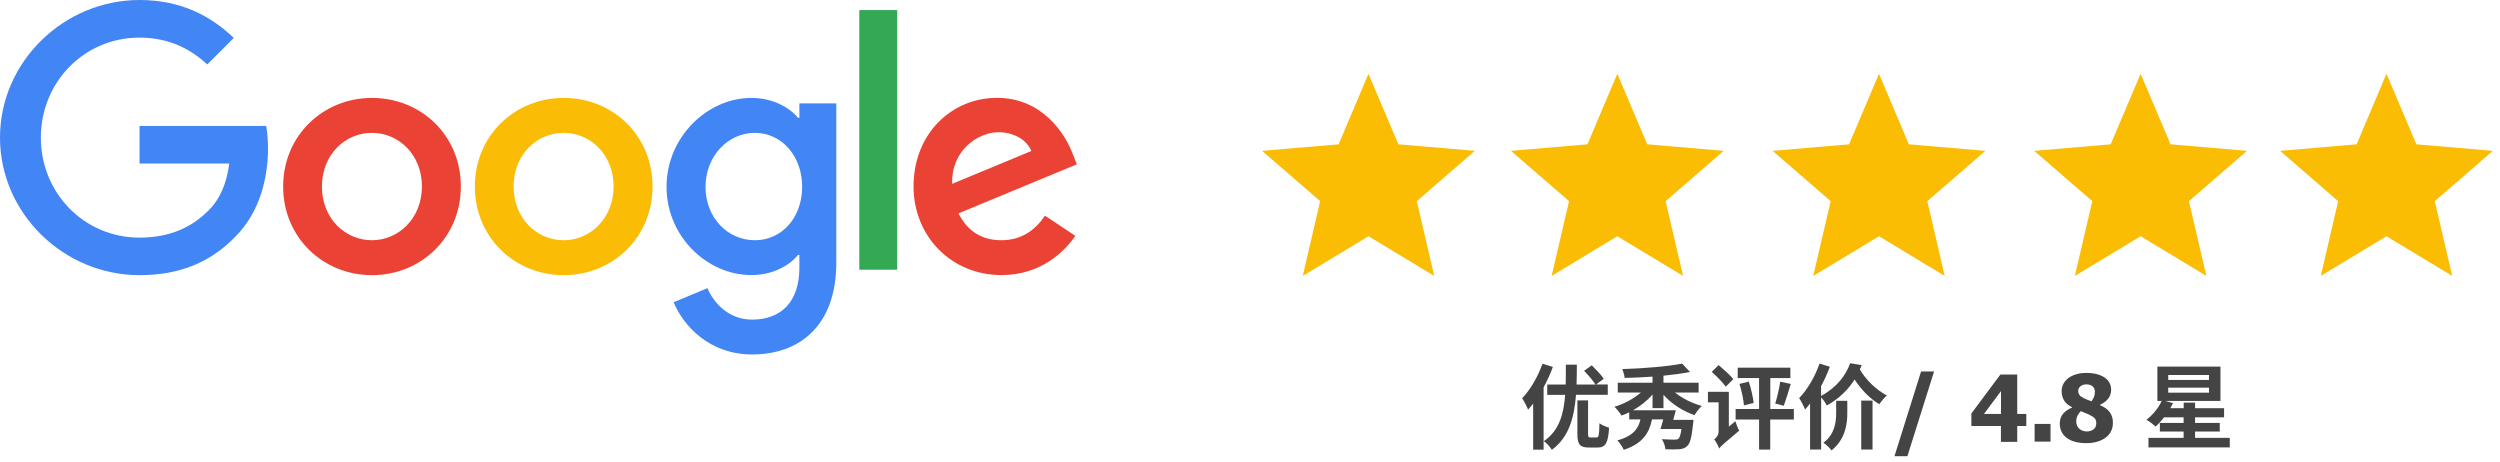
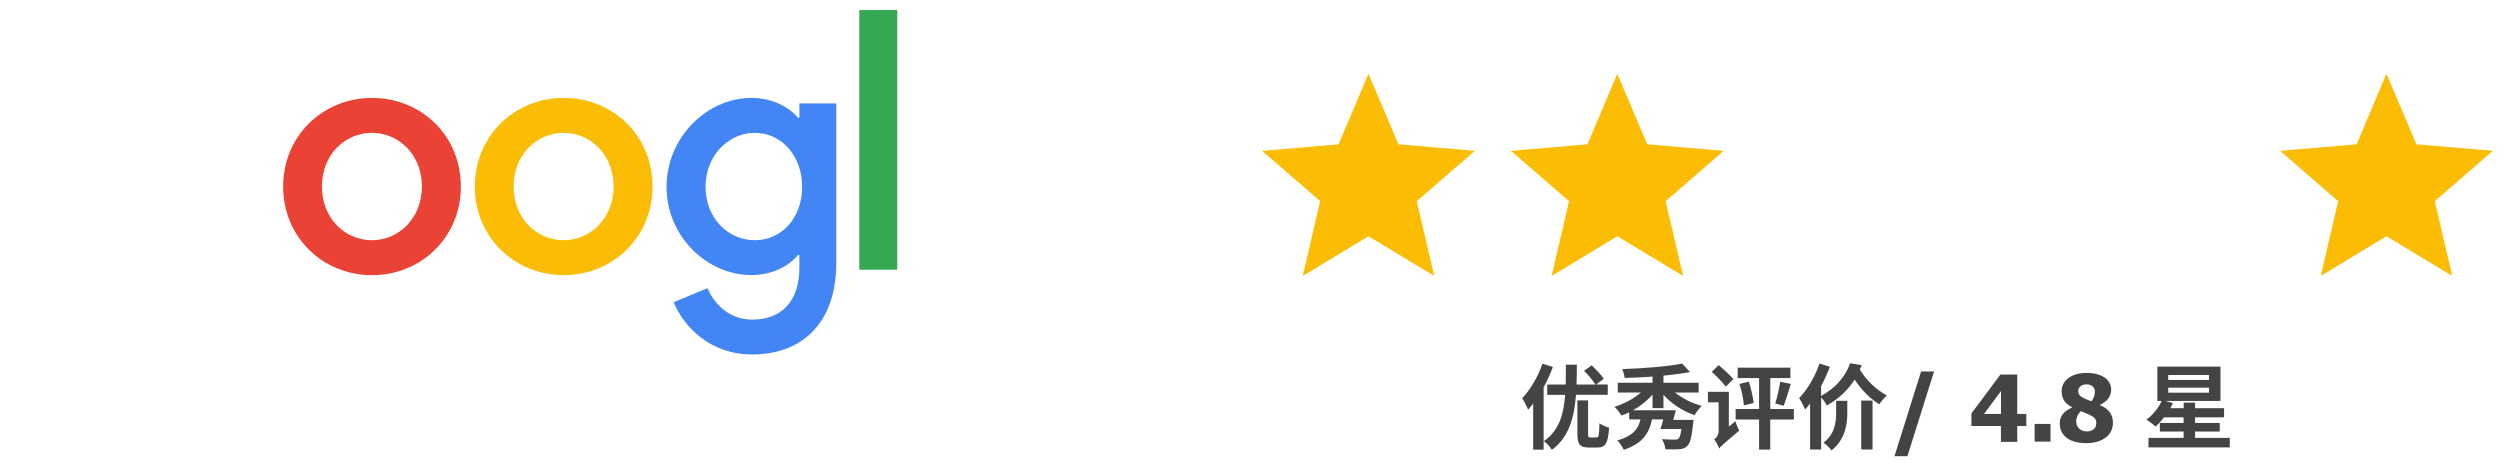
<svg xmlns="http://www.w3.org/2000/svg" id="Layer_1" width="325" height="60" viewBox="0 0 325 60">
  <path d="m59.91,24.25c0,6.63-5.19,11.52-11.55,11.52s-11.55-4.89-11.55-11.52,5.19-11.52,11.55-11.52,11.55,4.84,11.55,11.52Zm-5.06,0c0-4.14-3.01-6.98-6.5-6.98s-6.5,2.83-6.5,6.98,3.01,6.98,6.5,6.98,6.5-2.88,6.5-6.98Z" fill="#ea4335" stroke-width="0" />
  <path d="m84.83,24.25c0,6.63-5.19,11.52-11.55,11.52s-11.55-4.89-11.55-11.52,5.19-11.52,11.55-11.52,11.55,4.84,11.55,11.52Zm-5.06,0c0-4.14-3.01-6.98-6.5-6.98s-6.5,2.83-6.5,6.98,3.01,6.98,6.5,6.98,6.5-2.88,6.5-6.98Z" fill="#fbbc05" stroke-width="0" />
  <path d="m108.72,13.43v20.67c0,8.5-5.02,11.98-10.94,11.98-5.58,0-8.94-3.73-10.21-6.79l4.4-1.83c.78,1.87,2.71,4.09,5.8,4.09,3.8,0,6.15-2.34,6.15-6.75v-1.66h-.18c-1.13,1.4-3.31,2.62-6.06,2.62-5.76,0-11.03-5.02-11.03-11.47s5.28-11.56,11.03-11.56c2.75,0,4.93,1.22,6.06,2.58h.18v-1.87h4.8Zm-4.44,10.86c0-4.06-2.71-7.02-6.15-7.02s-6.41,2.96-6.41,7.02,2.92,6.94,6.41,6.94,6.15-2.92,6.15-6.94Z" fill="#4285f4" stroke-width="0" />
  <path d="m116.64,1.31v33.75h-4.93V1.31h4.93Z" fill="#34a853" stroke-width="0" />
-   <path d="m135.86,28.04l3.93,2.62c-1.27,1.87-4.32,5.1-9.6,5.1-6.54,0-11.43-5.06-11.43-11.52,0-6.85,4.93-11.52,10.86-11.52s8.9,4.76,9.85,7.33l.52,1.31-15.39,6.38c1.18,2.31,3.01,3.49,5.58,3.49s4.36-1.27,5.67-3.19h0Zm-12.08-4.14l10.29-4.27c-.57-1.44-2.27-2.44-4.27-2.44-2.57,0-6.15,2.27-6.02,6.71Z" fill="#ea4335" stroke-width="0" />
-   <path d="m18.14,21.26v-4.89h16.46c.16.85.24,1.86.24,2.95,0,3.67-1,8.2-4.23,11.43-3.14,3.27-7.15,5.02-12.47,5.02-9.85,0-18.14-8.03-18.14-17.88S8.29,0,18.14,0c5.45,0,9.34,2.14,12.25,4.93l-3.45,3.45c-2.09-1.96-4.93-3.49-8.81-3.49-7.2,0-12.82,5.8-12.82,13s5.63,13,12.82,13c4.67,0,7.33-1.87,9.03-3.58,1.38-1.38,2.29-3.35,2.65-6.05h-11.68Z" fill="#4285f4" stroke-width="0" />
  <polygon points="177.9 30.71 186.45 35.87 184.18 26.15 191.73 19.61 181.79 18.76 177.9 9.59 174.02 18.76 164.07 19.61 171.62 26.15 169.36 35.87 177.9 30.71" fill="#fbbc04" stroke-width="0" />
  <polygon points="210.25 30.71 218.8 35.87 216.53 26.15 224.08 19.61 214.14 18.76 210.25 9.59 206.37 18.76 196.42 19.61 203.98 26.15 201.71 35.87 210.25 30.71" fill="#fbbc04" stroke-width="0" />
-   <polygon points="244.27 30.71 252.81 35.87 250.55 26.15 258.1 19.61 248.15 18.76 244.27 9.59 240.38 18.76 230.44 19.61 237.99 26.15 235.72 35.87 244.27 30.71" fill="#fbbc04" stroke-width="0" />
-   <polygon points="278.28 30.71 286.83 35.87 284.56 26.15 292.11 19.61 282.17 18.76 278.28 9.59 274.39 18.76 264.45 19.61 272 26.15 269.73 35.87 278.28 30.71" fill="#fbbc04" stroke-width="0" />
  <polygon points="310.24 30.71 318.79 35.87 316.52 26.15 324.07 19.61 314.13 18.76 310.24 9.59 306.36 18.76 296.41 19.61 303.96 26.15 301.7 35.87 310.24 30.71" fill="#fbbc04" stroke-width="0" />
  <path d="m201.87,47.71c-.32.88-.73,1.78-1.2,2.64v8.11h-1.36v-6c-.22.29-.44.56-.66.8-.13-.35-.53-1.14-.77-1.48,1.04-1.1,2.05-2.78,2.64-4.5l1.34.42Zm3.01,3.62c-.23,2.97-.92,5.52-3.14,7.15-.23-.38-.67-.88-1.04-1.13,1.99-1.37,2.58-3.49,2.77-6.02h-2.33v-1.34h2.4c.02-.83.02-1.69.02-2.58h1.43c0,.88-.01,1.75-.04,2.58h2.46c-.31-.5-.95-1.25-1.48-1.79l1-.71c.53.52,1.24,1.26,1.56,1.75l-1,.74h1.52v1.34h-4.14Zm2.67,5.54c.29,0,.34-.26.38-1.85.29.24.89.48,1.25.58-.12,1.99-.46,2.58-1.5,2.58h-1.13c-1.19,0-1.49-.44-1.49-1.79v-4.34h1.39v4.34c0,.42.05.48.32.48h.77Z" fill="#444" stroke-width="0" />
  <path d="m217.76,51.04c.94.75,2.19,1.38,3.47,1.73-.31.29-.74.84-.94,1.2-1.52-.52-2.99-1.47-4.04-2.65v1.74h-1.42v-1.78c-.68.8-1.57,1.5-2.53,2.05h5.56c-.11.41-.22.83-.34,1.25h2.64s-.04.37-.06.55c-.18,1.68-.38,2.49-.74,2.83-.3.31-.62.4-1.1.44-.37.02-1.06.04-1.76,0-.02-.41-.22-.95-.46-1.31.66.05,1.37.06,1.65.06.23,0,.36-.01.5-.1.16-.14.29-.53.4-1.28h-2.73c.12-.36.25-.79.36-1.25h-1.46c-.35,1.7-1.14,3.12-3.67,3.96-.16-.37-.53-.95-.84-1.22,2.09-.59,2.75-1.57,3.01-2.74h-1.46v-.92c-.34.17-.67.31-1.01.42-.19-.34-.61-.85-.91-1.14,1.26-.37,2.52-1.06,3.43-1.85h-3v-1.27h4.52v-.8c-1.24.1-2.47.14-3.63.17-.02-.32-.18-.86-.31-1.15,2.75-.08,5.92-.34,7.79-.71l1.02,1.09c-1.01.2-2.21.36-3.45.48v.92h4.57v1.27h-3.06Z" fill="#444" stroke-width="0" />
  <path d="m225.6,54.77c.12.37.34.94.5,1.21-2.04,1.71-2.42,2.04-2.61,2.33-.11-.35-.42-.91-.65-1.19.26-.17.58-.53.58-1.07v-3.75h-1.39v-1.37h2.72v4.53l.85-.7Zm-1.25-4.5c-.36-.53-1.2-1.36-1.82-1.93l.89-.88c.64.54,1.5,1.31,1.91,1.82l-.97.98Zm8.84,4.27h-3.06v3.91h-1.45v-3.91h-3.05v-1.37h3.05v-4.02h-2.78v-1.35h6.85v1.35h-2.61v4.02h3.06v1.37Zm-5.85-4.93c.3.89.55,2.01.64,2.77l-1.27.32c-.05-.76-.3-1.92-.58-2.79l1.21-.3Zm3.44,2.85c.24-.77.53-1.98.65-2.84l1.37.29c-.3,1.01-.64,2.12-.91,2.84l-1.1-.29Z" fill="#444" stroke-width="0" />
  <path d="m242.02,47.48c-.07.19-.16.36-.24.55.79,1.36,2.15,2.67,3.51,3.38-.3.26-.76.8-.98,1.14-1.21-.72-2.35-1.89-3.21-3.21-.82,1.29-1.98,2.46-3.62,3.38-.13-.31-.46-.77-.73-1.06v6.78h-1.44v-5.98c-.22.28-.43.54-.65.78-.13-.36-.53-1.13-.77-1.49,1.06-1.08,2.06-2.78,2.65-4.49l1.34.42c-.3.84-.7,1.7-1.14,2.52v1.27c2.08-1.12,3.23-2.71,3.78-4.25l1.5.25Zm-3.32,4.62h1.45v1.64c0,1.42-.29,3.42-2.05,4.81-.23-.31-.7-.76-1.06-1,1.52-1.09,1.66-2.81,1.66-3.84v-1.62Zm3.26-.02h1.47v6.36h-1.47v-6.36Z" fill="#444" stroke-width="0" />
  <path d="m251.43,48.29l-3.47,11.02h-1.68l3.46-11.02h1.7Z" fill="#444" stroke-width="0" />
  <path d="m263.42,55.38h-1.18v2.06h-2.12v-2.06h-3.84v-1.63l3.77-5.06h2.19v5.12h1.18v1.57Zm-3.29-1.57v-2.97l-2.21,2.97h2.21Z" fill="#444" stroke-width="0" />
  <path d="m266.57,57.41h-2.07v-2.3h2.07v2.3Z" fill="#444" stroke-width="0" />
  <path d="m274.68,54.98c0,.38-.08.72-.23,1.05s-.38.6-.68.83-.66.42-1.09.55-.92.2-1.47.2c-.59,0-1.1-.07-1.54-.2s-.8-.32-1.08-.55c-.28-.23-.48-.5-.62-.81s-.2-.64-.2-.99c0-.5.14-.92.41-1.25s.67-.61,1.2-.83v-.04c-.51-.25-.87-.55-1.07-.91s-.3-.75-.3-1.19c0-.32.07-.62.21-.9s.35-.53.63-.76c.27-.21.6-.38,1.01-.51s.87-.19,1.37-.19c.54,0,1.01.06,1.41.17s.73.27.99.45c.27.19.47.42.61.69s.21.57.21.88c0,.41-.12.79-.36,1.12s-.61.61-1.1.84v.04c.58.23,1,.54,1.28.92s.41.84.41,1.37Zm-2.16.09c0-.29-.06-.5-.18-.66s-.38-.32-.78-.52c-.11-.05-.28-.12-.49-.21s-.4-.16-.57-.23c-.15.15-.29.34-.41.57s-.18.47-.18.74c0,.41.13.73.39.97s.6.36,1.02.36c.11,0,.24-.02.39-.06s.28-.09.39-.17c.12-.09.23-.2.3-.32s.11-.29.11-.49Zm-.18-4.12c0-.3-.1-.53-.29-.71s-.46-.27-.8-.27-.58.08-.78.24-.3.36-.3.59.06.42.18.57.3.27.55.4c.11.05.24.11.39.17s.35.13.6.23c.15-.2.26-.39.33-.58s.11-.4.11-.64Z" fill="#444" stroke-width="0" />
  <path d="m289.87,56.92v1.24h-10.57v-1.24h4.57v-.82h-3.09v-1.12h3.09v-.73h-2.54c-.35.46-.73.88-1.1,1.2-.28-.25-.85-.7-1.2-.88.8-.6,1.56-1.51,1.99-2.45h-.56v-4.46h8.2v4.46h-7.17l1,.29c-.11.22-.22.43-.35.66h1.74v-.73h1.48v.73h3.77v1.18h-3.77v.73h3.21v1.12h-3.21v.82h4.52Zm-8-7.53h5.3v-.64h-5.3v.64Zm0,1.66h5.3v-.65h-5.3v.65Z" fill="#444" stroke-width="0" />
</svg>